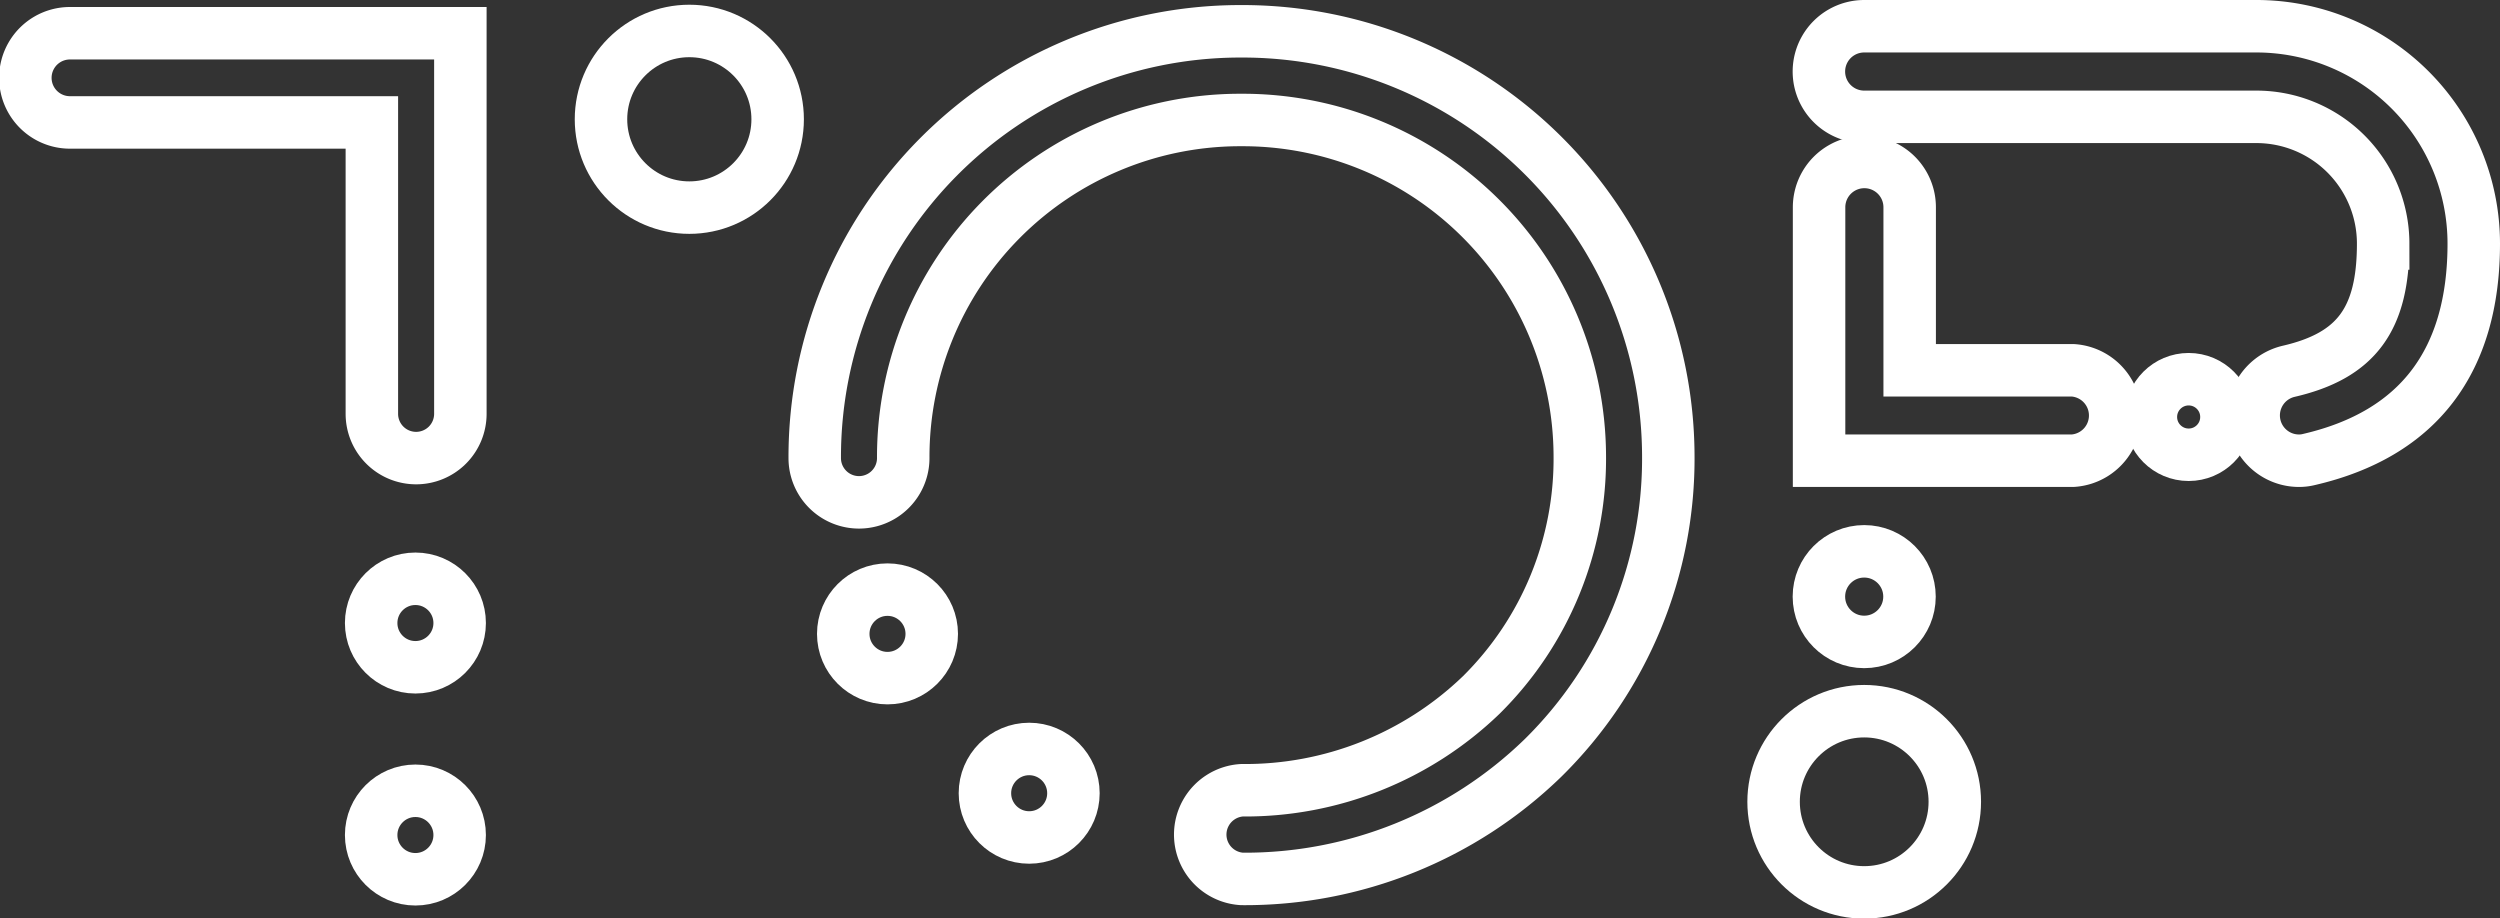
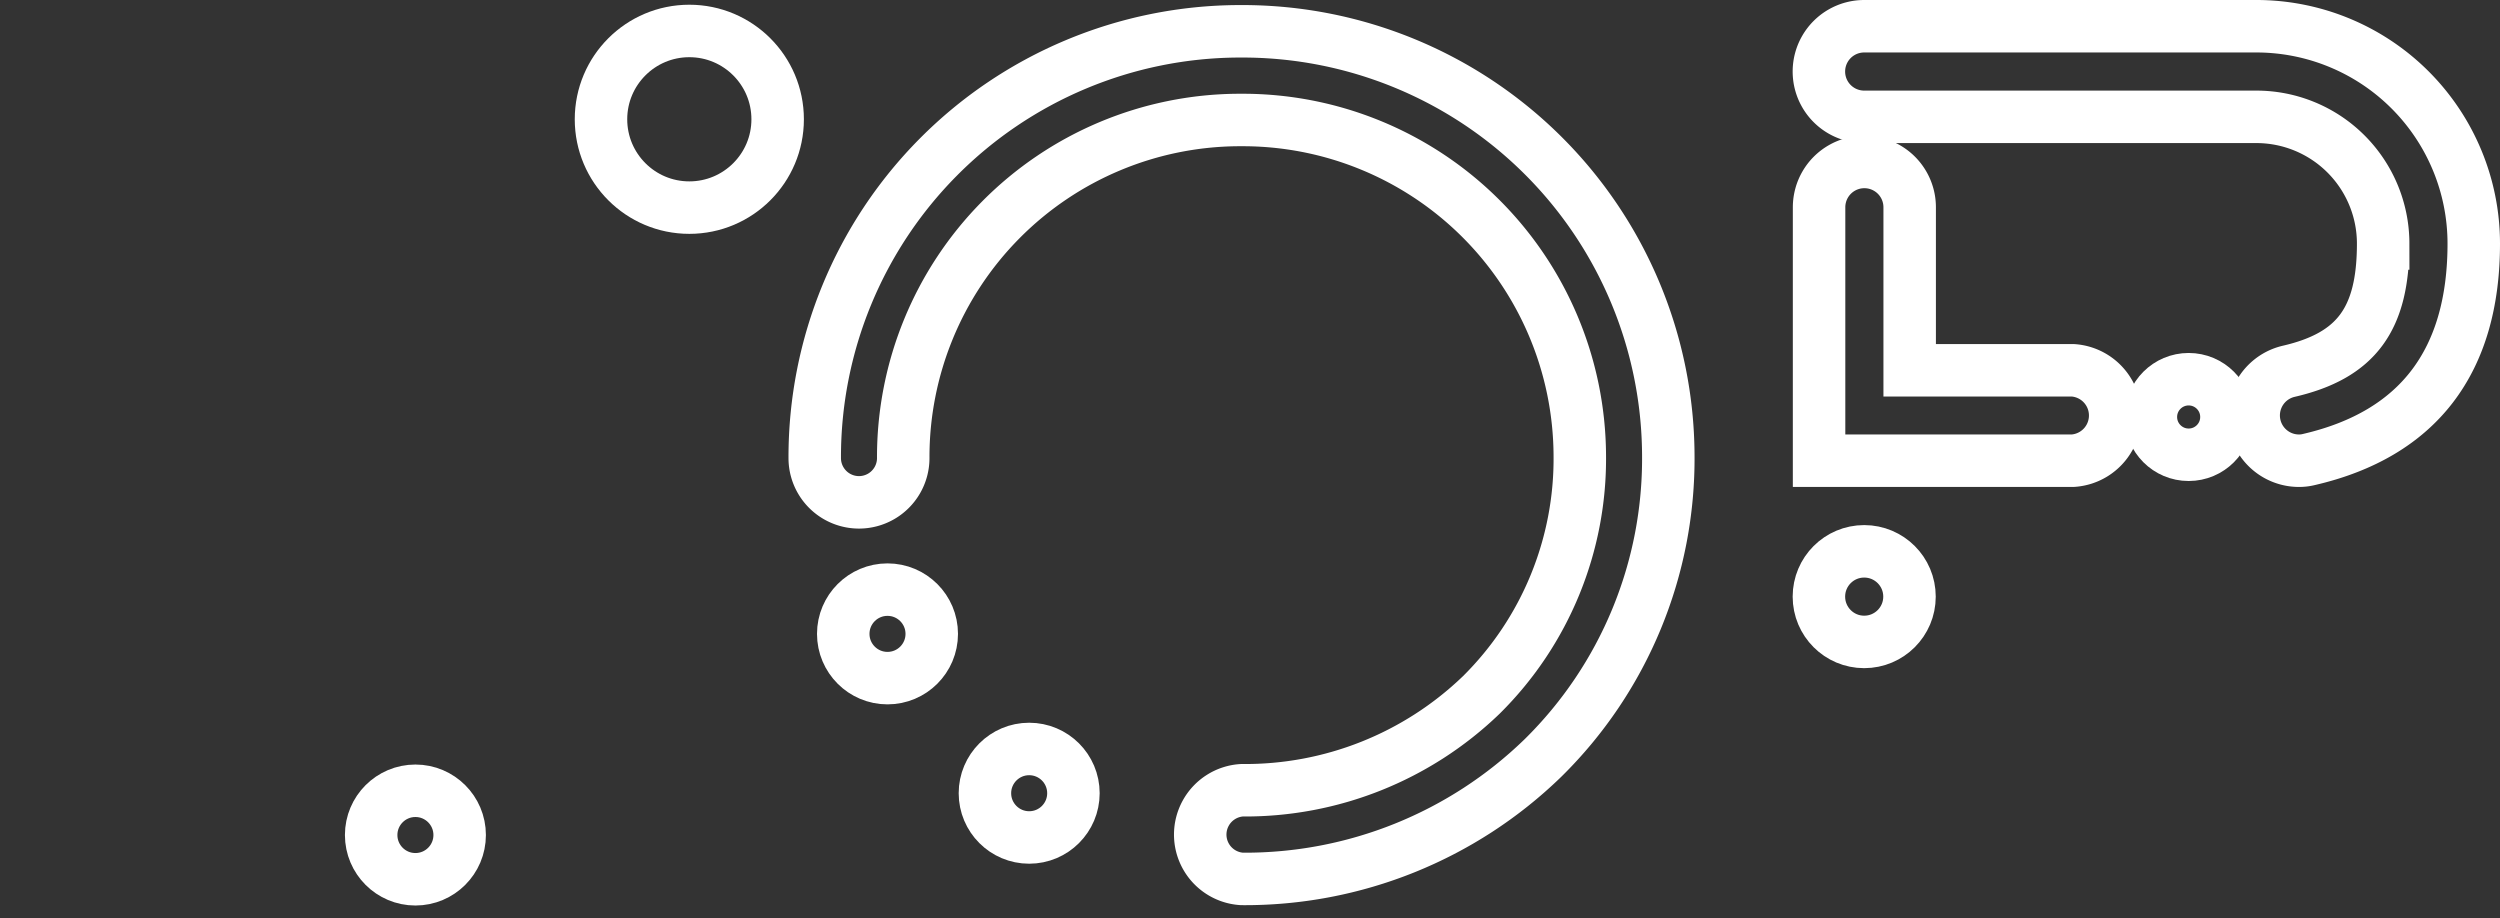
<svg xmlns="http://www.w3.org/2000/svg" id="レイヤー_1" data-name="レイヤー 1" viewBox="0 0 142.93 52.51">
  <rect x="0" y="0" width="142.93" height="52.51" fill="#333333" stroke="none" />
  <defs>
    <style>.cls-1{fill:none;stroke:#fff;stroke-miterlimit:10;stroke-width:3px;}</style>
  </defs>
  <circle class="cls-1" cx="39.41" cy="6.82" r="5.05" />
-   <path class="cls-1" d="M23.79,26.19a2.53,2.53,0,0,1-2.53-2.53V7H4A2.53,2.53,0,1,1,4,1.9H26.32V23.66A2.53,2.53,0,0,1,23.79,26.19Z" />
-   <circle class="cls-1" cx="23.75" cy="35.62" r="2.53" />
  <circle class="cls-1" cx="23.75" cy="47.74" r="2.53" />
  <path class="cls-1" d="M95.38,26a24,24,0,0,1-7.16,17.33A24.45,24.45,0,0,1,71,50.25a2.54,2.54,0,0,1,0-5.07,19.45,19.45,0,0,0,13.69-5.45A19,19,0,0,0,90.32,26,19.27,19.27,0,0,0,71,6.86H70.8A19.27,19.27,0,0,0,51.64,26.19a2.53,2.53,0,0,1-5.06,0A24.34,24.34,0,0,1,70.8,1.79H71A24.34,24.34,0,0,1,95.38,26Z" />
  <circle class="cls-1" cx="50.74" cy="36.24" r="2.53" />
  <circle class="cls-1" cx="58.84" cy="45.35" r="2.53" />
  <circle class="cls-1" cx="106.58" cy="34.11" r="2.59" />
-   <circle class="cls-1" cx="106.58" cy="45.84" r="5.18" />
  <circle class="cls-1" cx="125.13" cy="23.84" r="2.16" />
  <path class="cls-1" d="M141.43,13.92c0,6.74-3.17,10.9-9.42,12.35a2.32,2.32,0,0,1-.59.07,2.59,2.59,0,0,1-.58-5.11c3.9-.9,5.41-3,5.41-7.31A7.25,7.25,0,0,0,129,6.68H106.58a2.59,2.59,0,0,1,0-5.18H129A12.43,12.43,0,0,1,141.43,13.92Z" />
  <path class="cls-1" d="M118.49,26.34H104V11.85a2.59,2.59,0,0,1,5.18,0v9.32h9.32a2.59,2.59,0,0,1,0,5.17Z" />
</svg>